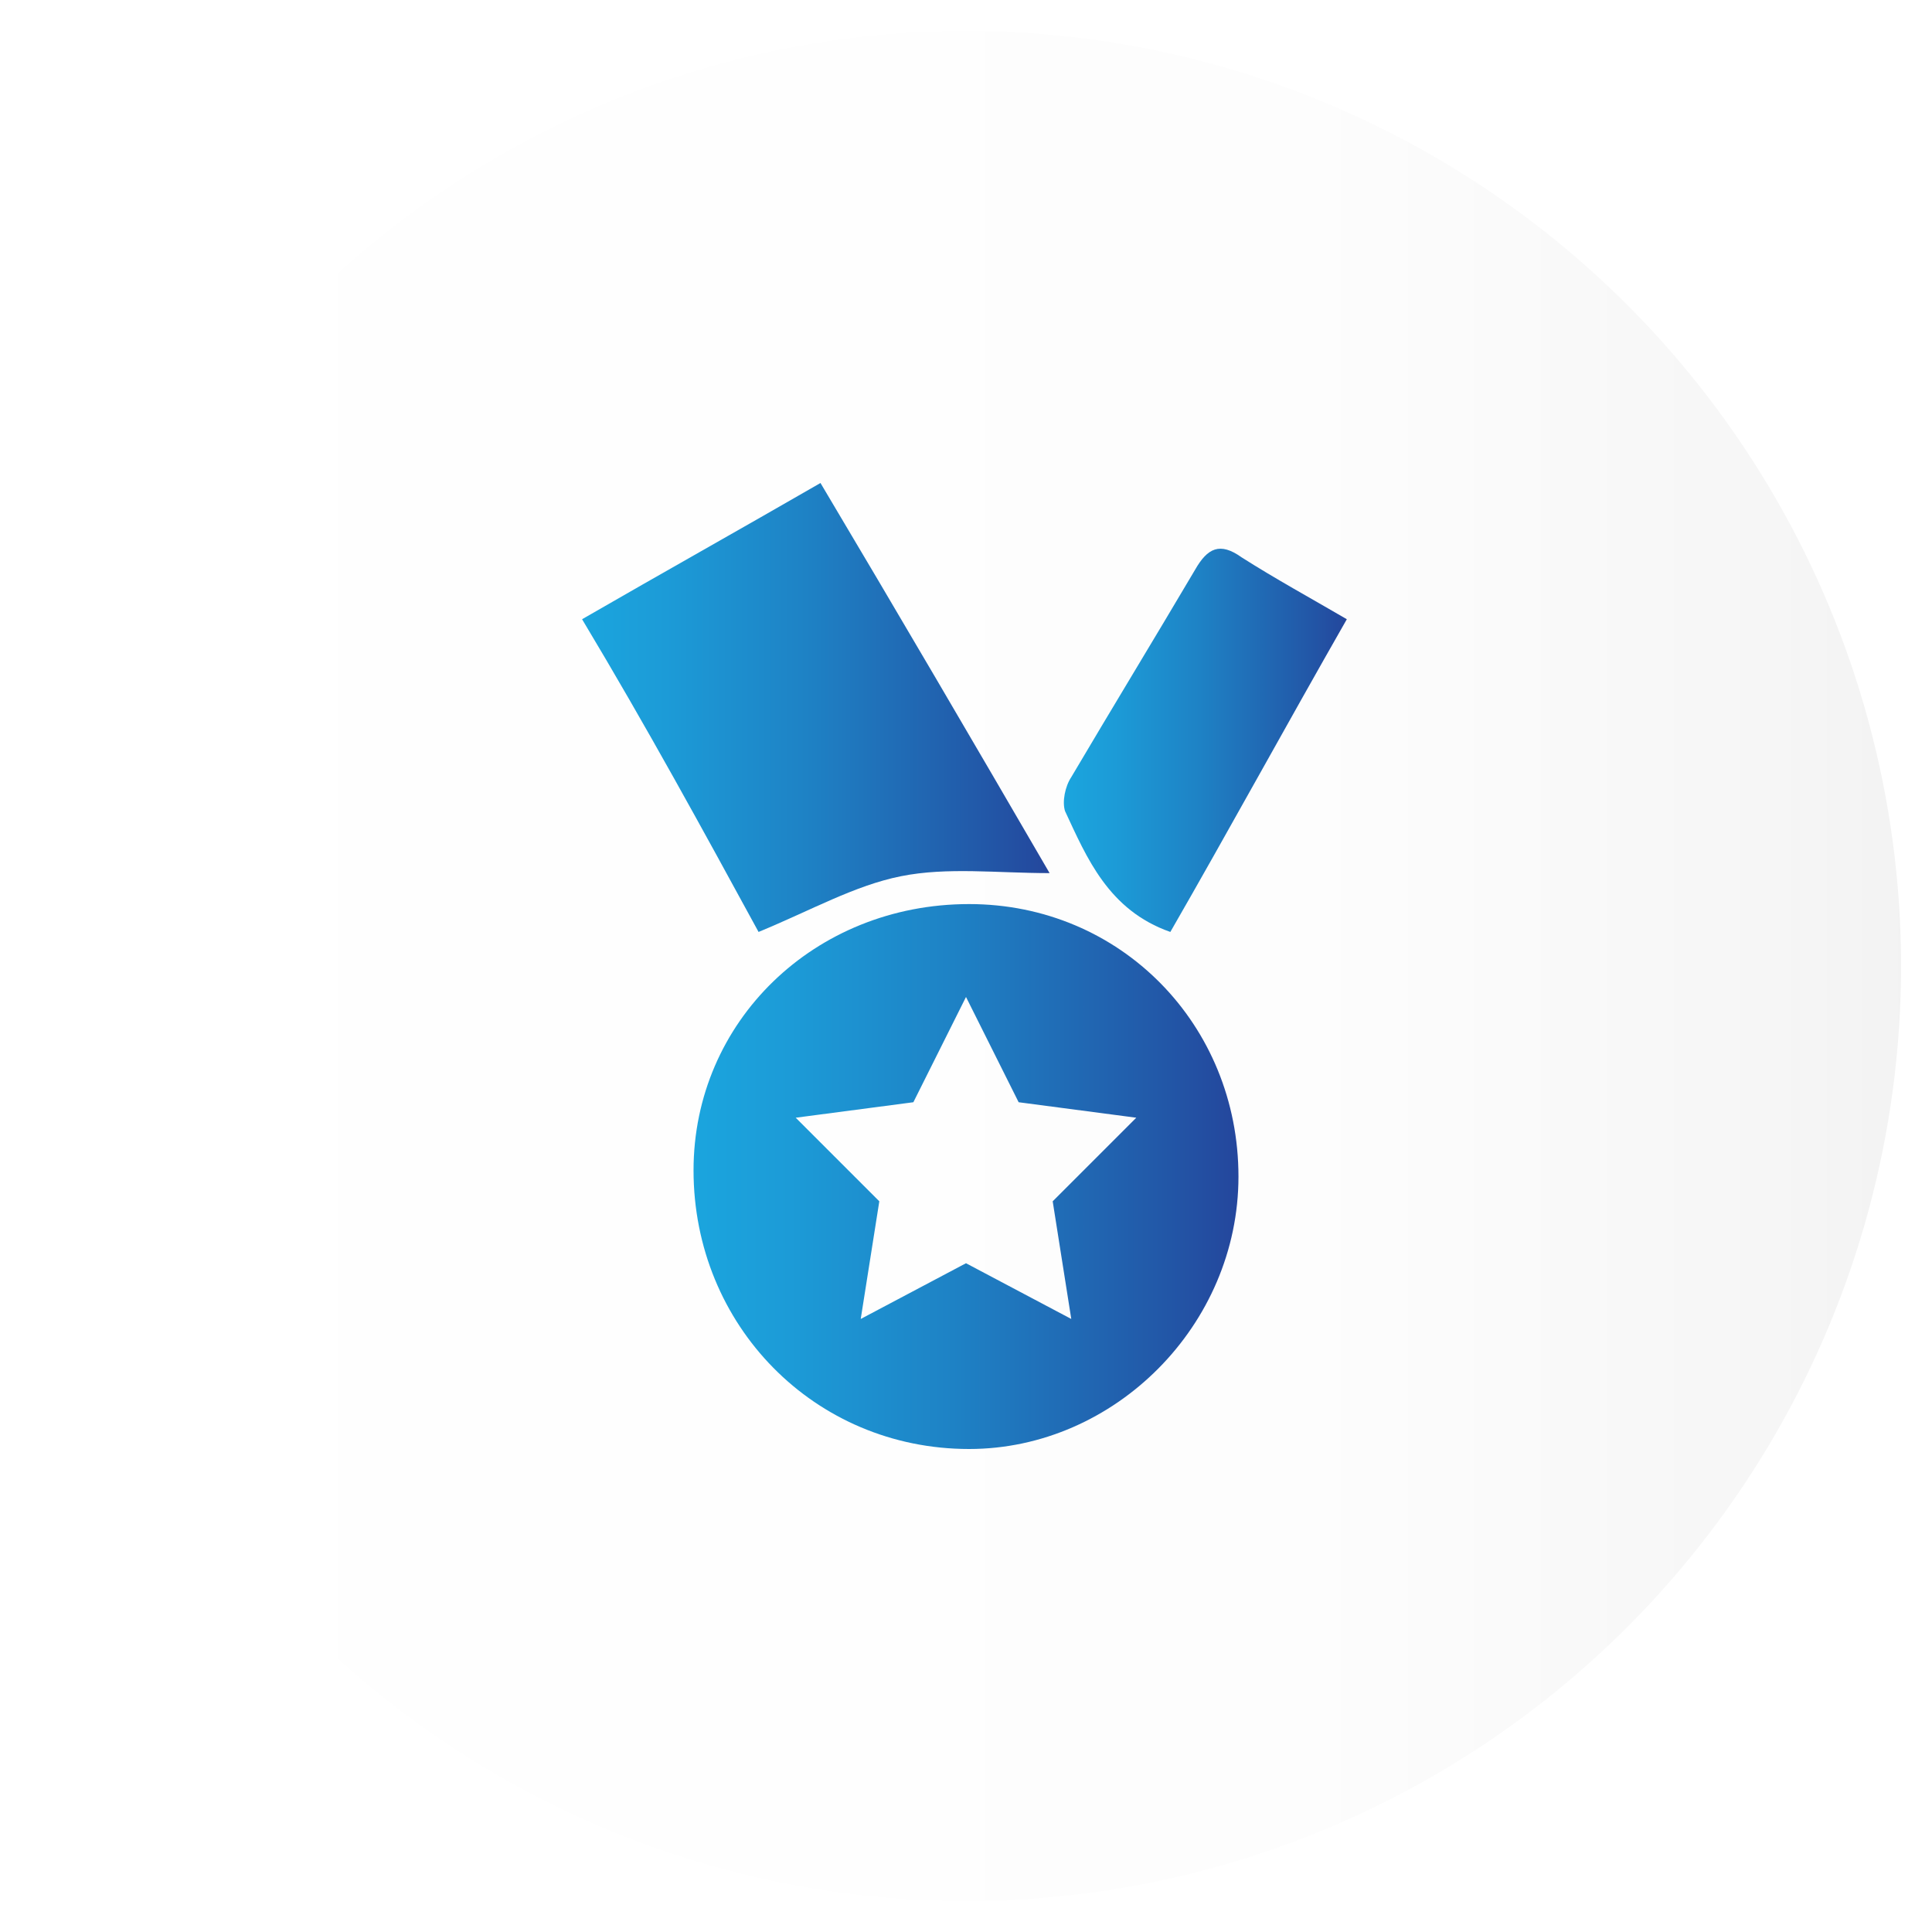
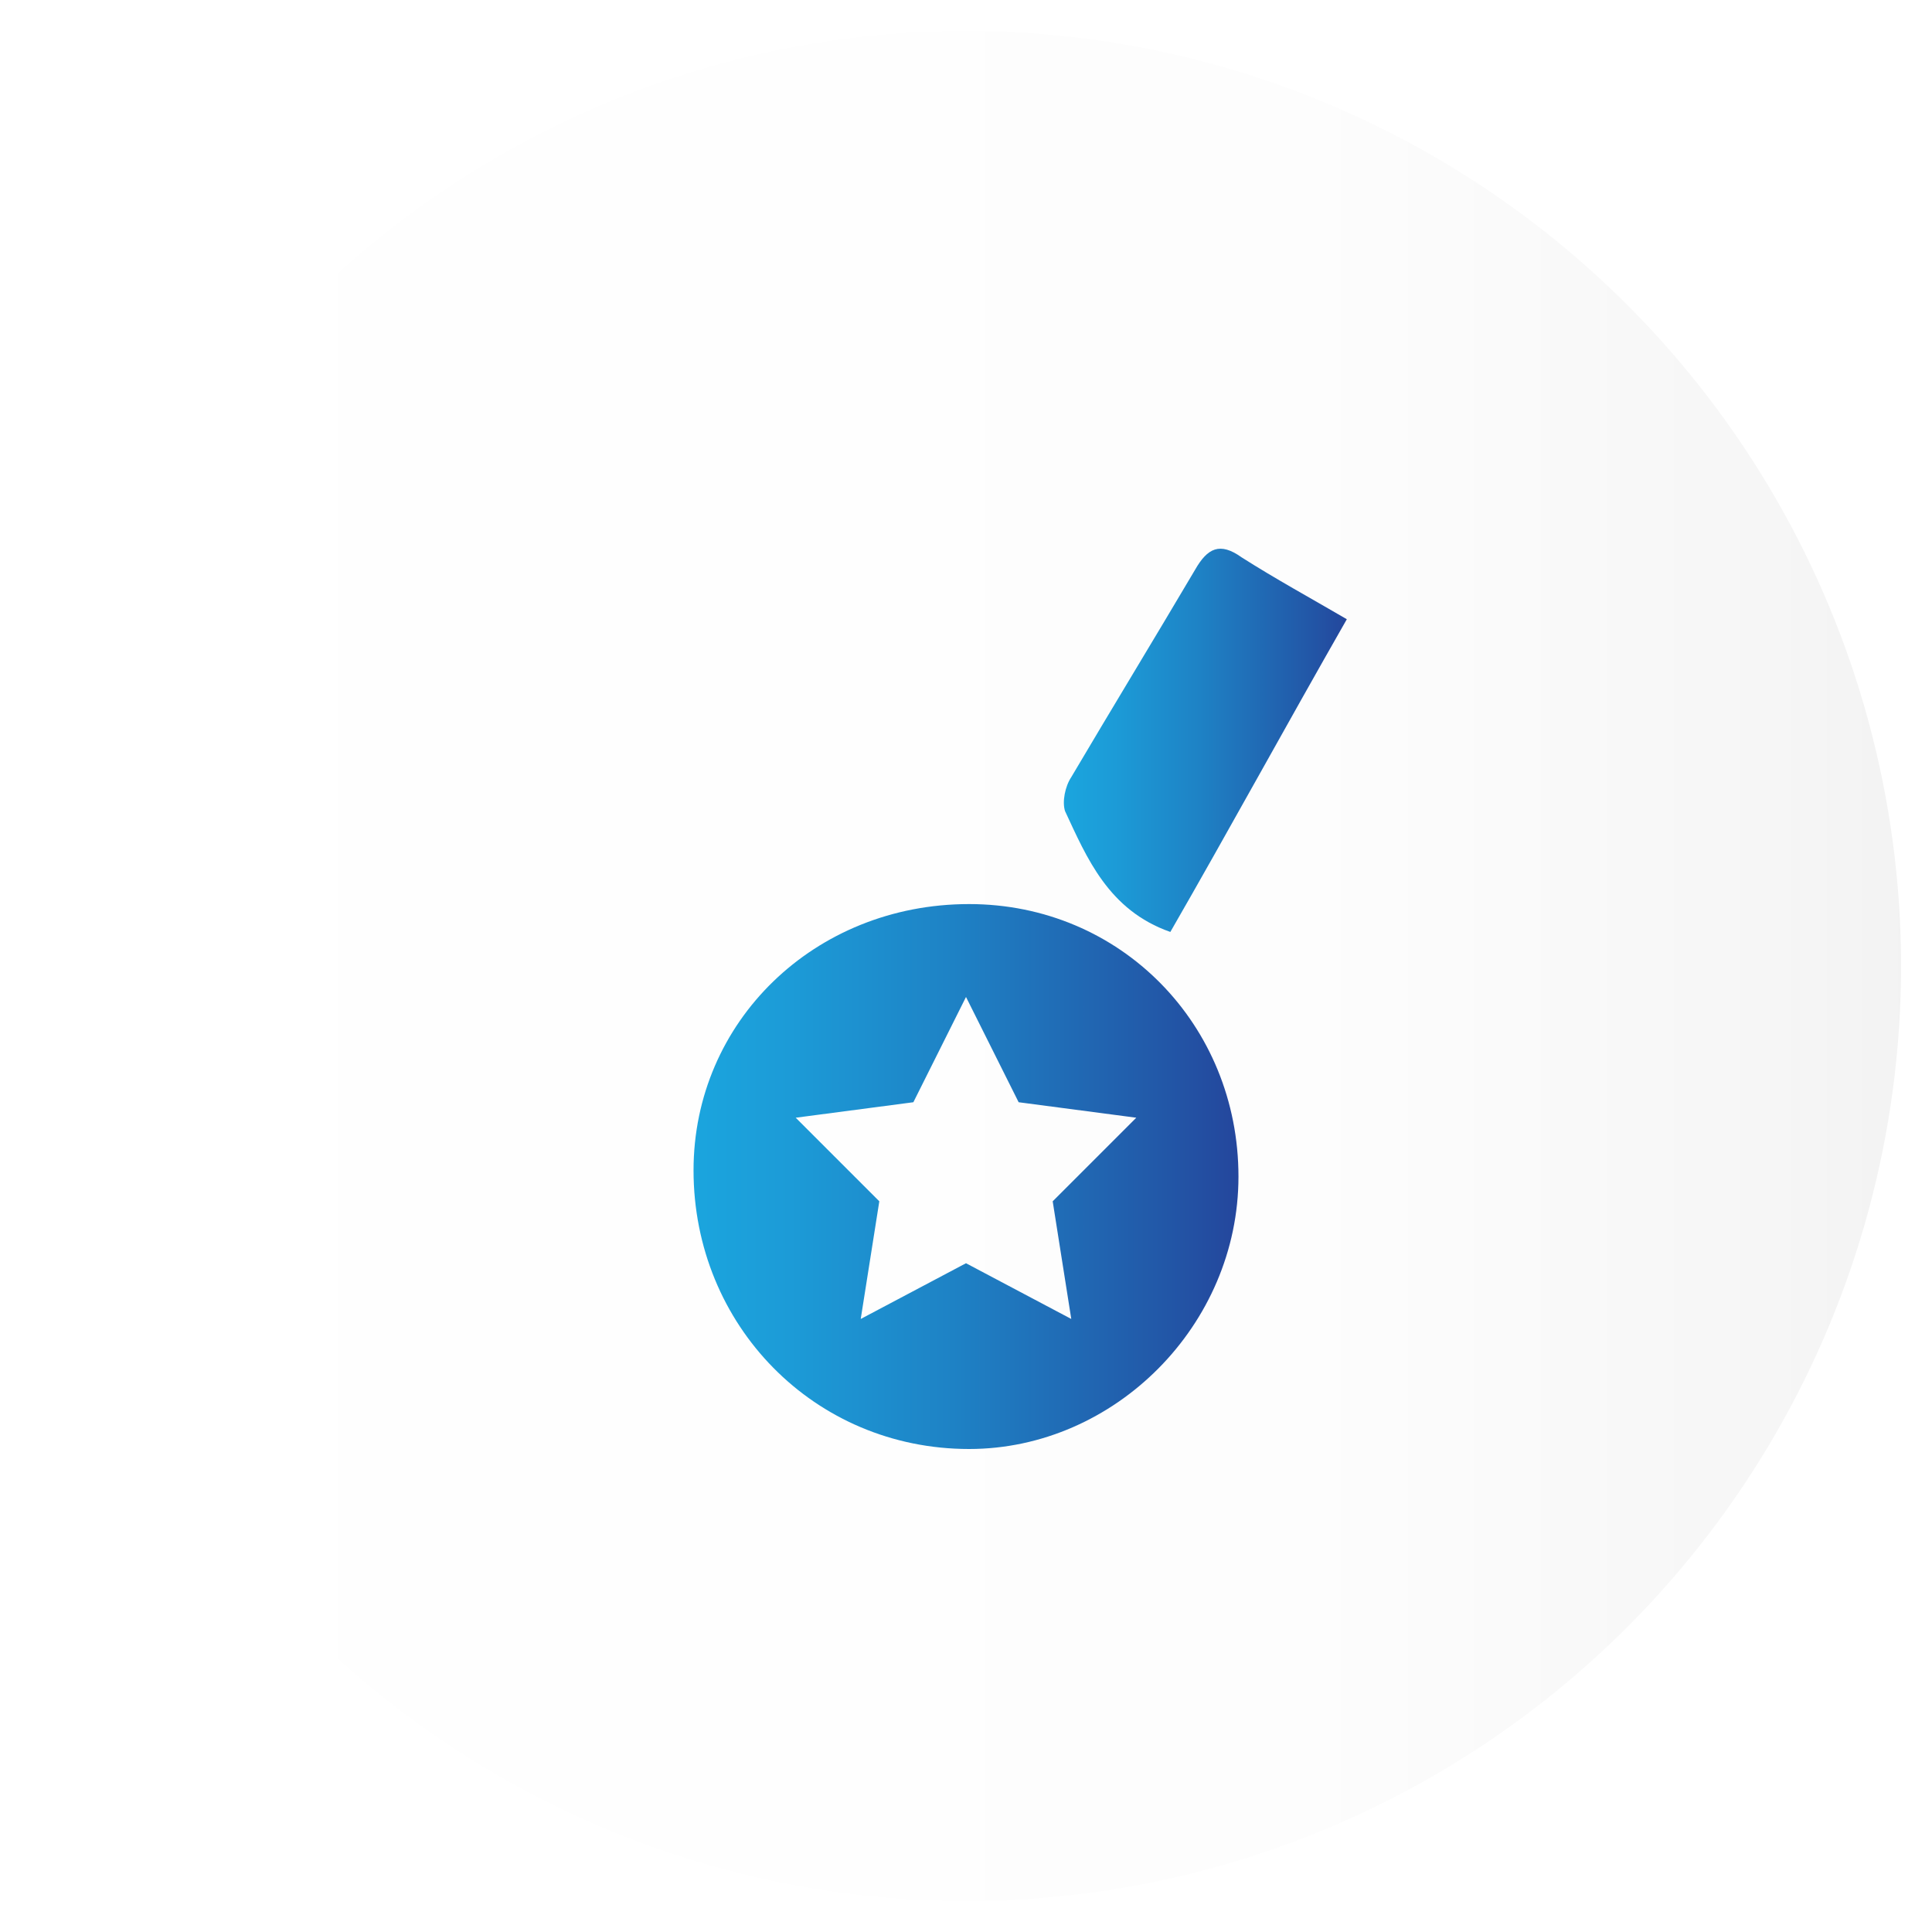
<svg xmlns="http://www.w3.org/2000/svg" id="Layer_1" x="0px" y="0px" viewBox="0 0 62.4 62.4" style="enable-background:new 0 0 62.4 62.4;" xml:space="preserve">
  <style type="text/css">	.st0{fill:url(#SVGID_1_);stroke:#FFFFFF;stroke-miterlimit:10;}	.st1{fill:url(#SVGID_2_);stroke:#FFFFFF;stroke-miterlimit:10;}	.st2{fill:url(#SVGID_3_);stroke:#FFFFFF;stroke-miterlimit:10;}	.st3{fill:#1E76C0;}	.st4{fill:url(#SVGID_4_);stroke:#FFFFFF;stroke-miterlimit:10;}	.st5{fill:url(#SVGID_5_);stroke:#FFFFFF;stroke-miterlimit:10;}	.st6{fill:#2961DB;}	.st7{fill:#FFFFFF;}	.st8{fill:#004A3C;}	.st9{fill:url(#SVGID_6_);}	.st10{fill:url(#SVGID_7_);}	.st11{opacity:0.1;fill:#2961DB;enable-background:new    ;}	.st12{clip-path:url(#SVGID_9_);}	.st13{clip-path:url(#SVGID_11_);fill:#FFFFFF;}	.st14{clip-path:url(#SVGID_11_);}	.st15{clip-path:url(#SVGID_13_);fill:#0A82B0;}	.st16{clip-path:url(#SVGID_13_);fill:#0D90C3;}	.st17{clip-path:url(#SVGID_13_);fill:#0F9ED5;}	.st18{clip-path:url(#SVGID_13_);fill:#74B4DD;}	.st19{clip-path:url(#SVGID_13_);fill:#BCD6EB;}	.st20{clip-path:url(#SVGID_13_);fill:#BFD8EC;}	.st21{clip-path:url(#SVGID_13_);fill:none;stroke:#D9D9D9;stroke-width:0.6;stroke-linejoin:round;stroke-miterlimit:10;}	.st22{clip-path:url(#SVGID_11_);fill:#0A82B0;}	.st23{clip-path:url(#SVGID_11_);fill:#0D90C3;}	.st24{clip-path:url(#SVGID_11_);fill:#0F9ED5;}	.st25{clip-path:url(#SVGID_11_);fill:#74B4DD;}	.st26{clip-path:url(#SVGID_11_);fill:#BCD6EB;}	.st27{clip-path:url(#SVGID_11_);fill:#BFD8EC;}	.st28{clip-path:url(#SVGID_15_);}	.st29{clip-path:url(#SVGID_19_);}	.st30{clip-path:url(#SVGID_23_);}	.st31{clip-path:url(#SVGID_25_);fill:#FFFFFF;}	.st32{clip-path:url(#SVGID_25_);}	.st33{clip-path:url(#SVGID_27_);fill:#0A82B0;}	.st34{clip-path:url(#SVGID_27_);fill:#0D90C3;}	.st35{clip-path:url(#SVGID_27_);fill:#0F9ED5;}	.st36{clip-path:url(#SVGID_27_);fill:#74B4DD;}	.st37{clip-path:url(#SVGID_27_);fill:#BCD6EB;}	.st38{clip-path:url(#SVGID_27_);fill:#BFD8EC;}	.st39{clip-path:url(#SVGID_27_);fill:none;stroke:#D9D9D9;stroke-width:0.475;stroke-linejoin:round;stroke-miterlimit:10;}	.st40{clip-path:url(#SVGID_25_);fill:#0A82B0;}	.st41{clip-path:url(#SVGID_25_);fill:#0D90C3;}	.st42{clip-path:url(#SVGID_25_);fill:#0F9ED5;}	.st43{clip-path:url(#SVGID_25_);fill:#74B4DD;}	.st44{clip-path:url(#SVGID_25_);fill:#BCD6EB;}	.st45{clip-path:url(#SVGID_25_);fill:#BFD8EC;}	.st46{clip-path:url(#SVGID_29_);}	.st47{clip-path:url(#SVGID_33_);}	.st48{fill:url(#SVGID_36_);stroke:#FFFFFF;stroke-miterlimit:10;}	.st49{fill:url(#SVGID_37_);}	.st50{fill:url(#SVGID_38_);}	.st51{fill:none;stroke:#FFFFFF;stroke-width:0.319;stroke-miterlimit:10;}	.st52{fill:url(#SVGID_39_);}	.st53{fill:url(#SVGID_40_);}	.st54{fill:url(#SVGID_41_);}	.st55{fill:url(#SVGID_42_);}	.st56{fill:none;stroke:#FFFFFF;stroke-width:0.276;stroke-miterlimit:10;}	.st57{fill-rule:evenodd;clip-rule:evenodd;fill:#FFFFFF;}	.st58{fill:url(#SVGID_43_);}	.st59{fill:url(#SVGID_44_);}	.st60{fill:none;stroke:#FFFFFF;stroke-width:0.41;stroke-miterlimit:10;}	.st61{fill:url(#SVGID_45_);}	.st62{fill:url(#SVGID_46_);}	.st63{fill:#E50054;}	.st64{fill:url(#SVGID_47_);}	.st65{fill:url(#SVGID_48_);}	.st66{fill:url(#SVGID_49_);}	.st67{fill:url(#SVGID_50_);}	.st68{fill:url(#SVGID_51_);}	.st69{fill:url(#SVGID_52_);}	.st70{fill:url(#SVGID_53_);}	.st71{fill:url(#SVGID_54_);}	.st72{fill:url(#SVGID_55_);}	.st73{fill:url(#SVGID_56_);}	.st74{fill:url(#SVGID_57_);stroke:#FFFFFF;stroke-miterlimit:10;}	.st75{fill:url(#SVGID_58_);stroke:#FFFFFF;stroke-miterlimit:10;}	.st76{fill:url(#SVGID_59_);stroke:#FFFFFF;stroke-miterlimit:10;}	.st77{fill:url(#SVGID_60_);stroke:#FFFFFF;stroke-miterlimit:10;}	.st78{opacity:0.5;}	.st79{opacity:0.1;fill:none;stroke:#2961DB;stroke-miterlimit:10;enable-background:new    ;}	.st80{fill:url(#SVGID_61_);stroke:#FFFFFF;stroke-miterlimit:10;}	.st81{fill:url(#SVGID_62_);stroke:#FFFFFF;stroke-miterlimit:10;}	.st82{opacity:5.000000e-02;}	.st83{fill:url(#SVGID_63_);stroke:#FFFFFF;stroke-width:2;stroke-miterlimit:10;}	.st84{fill:url(#SVGID_64_);}	.st85{fill:none;stroke:#FFFFFF;stroke-miterlimit:10;}	.st86{fill:none;stroke:#FFFFFF;stroke-miterlimit:10;stroke-dasharray:1.008,1.008;}	.st87{fill:none;stroke:#FFFFFF;stroke-miterlimit:10;stroke-dasharray:1;}	.st88{fill:#FFFFFF;stroke:#FFFFFF;stroke-width:2;stroke-miterlimit:10;}	.st89{fill:url(#SVGID_65_);}	.st90{fill:none;stroke:#FFFFFF;stroke-width:0.3;stroke-miterlimit:10;}	.st91{fill:none;stroke:#FFFFFF;stroke-width:0.5;stroke-miterlimit:10;}	.st92{fill:url(#SVGID_66_);}	.st93{fill:url(#SVGID_67_);}	.st94{fill:url(#SVGID_68_);}	.st95{fill:url(#SVGID_69_);}	.st96{fill:url(#SVGID_70_);}	.st97{fill:url(#SVGID_71_);}	.st98{fill:url(#SVGID_72_);}	.st99{fill:url(#SVGID_73_);}	.st100{fill:url(#SVGID_74_);}	.st101{fill:url(#SVGID_75_);}	.st102{fill:url(#SVGID_76_);}	.st103{fill:none;stroke:url(#SVGID_77_);stroke-width:0.5;stroke-miterlimit:10;}	.st104{fill:none;stroke:url(#SVGID_78_);stroke-width:0.5;stroke-miterlimit:10;}	.st105{fill:url(#SVGID_79_);}	.st106{fill:none;stroke:#FFFFFF;stroke-width:2;stroke-miterlimit:10;}	.st107{fill:url(#SVGID_80_);}	.st108{fill:url(#SVGID_81_);}	.st109{fill:url(#SVGID_82_);}	.st110{fill:url(#SVGID_83_);}	.st111{fill:url(#SVGID_84_);}	.st112{fill:url(#SVGID_85_);}	.st113{fill:url(#SVGID_86_);}	.st114{fill:url(#SVGID_87_);}	.st115{fill:url(#SVGID_88_);}	.st116{fill:url(#SVGID_89_);}	.st117{fill:url(#SVGID_90_);}	.st118{fill:url(#SVGID_91_);}	.st119{fill:url(#SVGID_92_);}	.st120{fill:url(#SVGID_93_);}	.st121{fill:url(#SVGID_94_);}	.st122{opacity:0.35;}	.st123{fill:#FDFFFF;}	.st124{fill:#9BC9FF;}	.st125{fill:#1E81CE;}	.st126{fill:url(#SVGID_95_);}	.st127{opacity:0.1;}	.st128{fill:url(#SVGID_96_);}	.st129{fill:url(#SVGID_97_);}	.st130{fill:url(#SVGID_98_);}	.st131{fill:url(#SVGID_99_);}	.st132{fill:url(#SVGID_100_);}	.st133{fill:url(#SVGID_101_);}	.st134{fill:url(#SVGID_102_);}	.st135{fill:url(#SVGID_103_);}	.st136{fill:url(#SVGID_104_);}	.st137{fill:url(#SVGID_105_);}	.st138{fill:url(#SVGID_106_);}	.st139{fill:url(#SVGID_107_);}	.st140{fill:url(#SVGID_108_);}	.st141{fill:url(#SVGID_109_);}	.st142{fill:url(#SVGID_110_);}	.st143{fill:url(#SVGID_111_);}	.st144{fill:url(#SVGID_112_);}	.st145{fill:url(#SVGID_113_);}	.st146{fill:url(#SVGID_114_);}	.st147{fill:url(#SVGID_115_);}	.st148{fill:url(#SVGID_116_);}	.st149{fill:url(#SVGID_117_);}	.st150{fill:url(#SVGID_118_);stroke:#FFFFFF;stroke-miterlimit:10;}	.st151{fill:url(#SVGID_119_);stroke:#FFFFFF;stroke-width:2;stroke-miterlimit:10;}	.st152{fill:url(#SVGID_120_);stroke:#FFFFFF;stroke-miterlimit:10;}	.st153{fill:url(#SVGID_121_);stroke:#FFFFFF;stroke-width:2;stroke-miterlimit:10;}	.st154{fill:url(#SVGID_122_);stroke:#FFFFFF;stroke-miterlimit:10;}	.st155{fill:url(#SVGID_123_);stroke:#FFFFFF;stroke-width:2;stroke-miterlimit:10;}	.st156{fill:url(#SVGID_124_);stroke:#FFFFFF;stroke-miterlimit:10;}	.st157{opacity:0.6;}	.st158{opacity:0.2;fill:#2961DB;enable-background:new    ;}	.st159{fill:url(#SVGID_125_);stroke:#FFFFFF;stroke-miterlimit:10;}	.st160{fill:url(#SVGID_126_);stroke:#FFFFFF;stroke-miterlimit:10;}	.st161{fill:url(#SVGID_127_);stroke:#FFFFFF;stroke-miterlimit:10;}	.st162{fill:url(#SVGID_128_);}	.st163{fill:url(#SVGID_129_);}	.st164{fill:url(#SVGID_130_);stroke:#FFFFFF;stroke-width:2;stroke-miterlimit:10;}	.st165{fill:none;stroke:#FFFFFF;stroke-miterlimit:10;stroke-dasharray:11.796,11.796;}	.st166{fill:none;stroke:#FFFFFF;stroke-miterlimit:10;stroke-dasharray:10.693,10.693;}	.st167{fill:url(#SVGID_131_);stroke:#FFFFFF;stroke-width:2;stroke-miterlimit:10;}	.st168{fill:url(#SVGID_132_);stroke:#FFFFFF;stroke-width:2;stroke-miterlimit:10;}	.st169{fill:url(#SVGID_133_);stroke:#FFFFFF;stroke-width:2;stroke-miterlimit:10;}	.st170{fill:url(#SVGID_134_);stroke:#FFFFFF;stroke-width:2;stroke-miterlimit:10;}	.st171{fill:url(#SVGID_135_);stroke:#FFFFFF;stroke-width:2;stroke-miterlimit:10;}	.st172{fill:#F1F1F2;}	.st173{fill:url(#SVGID_136_);}	.st174{fill:#929497;}	.st175{fill:url(#SVGID_137_);stroke:#FFFFFF;stroke-miterlimit:10;}	.st176{fill:url(#SVGID_138_);}	.st177{fill:url(#SVGID_139_);}	.st178{fill:url(#SVGID_140_);stroke:#FFFFFF;stroke-miterlimit:10;}	.st179{fill:url(#SVGID_141_);}	.st180{fill:url(#SVGID_142_);}	.st181{fill:url(#SVGID_143_);stroke:#FFFFFF;stroke-miterlimit:10;}	.st182{fill:url(#SVGID_144_);}	.st183{fill:url(#SVGID_145_);}	.st184{fill:url(#SVGID_146_);stroke:#FFFFFF;stroke-miterlimit:10;}	.st185{fill:url(#SVGID_147_);}	.st186{fill:url(#SVGID_152_);}	.st187{fill:url(#SVGID_153_);}	.st188{fill:url(#SVGID_154_);}	.st189{opacity:8.000000e-02;enable-background:new    ;}	.st190{fill:url(#SVGID_155_);}	.st191{fill:none;stroke:#2961DB;stroke-miterlimit:10;}	.st192{opacity:5.000000e-02;enable-background:new    ;}	.st193{fill:url(#SVGID_156_);stroke:#FFFFFF;stroke-miterlimit:10;}	.st194{fill:url(#SVGID_157_);stroke:#FFFFFF;stroke-miterlimit:10;}	.st195{fill:url(#SVGID_158_);stroke:#FFFFFF;stroke-miterlimit:10;}	.st196{enable-background:new    ;}	.st197{fill:url(#SVGID_159_);}	.st198{fill:url(#SVGID_160_);}	.st199{fill:url(#SVGID_161_);stroke:#FFFFFF;stroke-miterlimit:10;}	.st200{opacity:0.3;}	.st201{fill:url(#SVGID_164_);}	.st202{fill:url(#SVGID_167_);stroke:#FFFFFF;stroke-miterlimit:10;}	.st203{fill:url(#SVGID_168_);stroke:#FFFFFF;stroke-miterlimit:10;}	.st204{fill:url(#SVGID_169_);stroke:#FFFFFF;stroke-miterlimit:10;}	.st205{fill:url(#SVGID_170_);stroke:#FFFFFF;stroke-miterlimit:10;}	.st206{fill:url(#SVGID_171_);stroke:#FFFFFF;stroke-miterlimit:10;}	.st207{fill:url(#SVGID_172_);stroke:#FFFFFF;stroke-miterlimit:10;}	.st208{fill:#8A1C14;}	.st209{fill:#FA5C52;}	.st210{fill:#C84030;}	.st211{fill:#D66B24;}	.st212{fill:#FFEC7A;}	.st213{fill:#F2B63D;}	.st214{fill:#2D5A78;}	.st215{fill:#65C6E5;}	.st216{fill:#428AA8;}	.st217{fill:#377691;}	.st218{fill:#EDEDED;}	.st219{fill:#7DD2E3;}	.st220{fill:#0A0808;}	.st221{fill:#211A1A;}	.st222{fill:#362C29;}	.st223{fill:#574943;}	.st224{fill:#D1D1D1;}	.st225{fill:#E0DEDC;}	.st226{fill:#F4EFE9;}	.st227{fill:#AB281F;}	.st228{fill:#685750;}	.st229{fill:#836E69;}	.st230{fill:#A39685;}	.st231{fill:#FA8982;}	.st232{fill:#F0C6B4;}	.st233{fill:#E8F3FF;}	.st234{fill:#B4CED6;}	.st235{fill:#C7A495;}	.st236{fill:#F7EDD4;}	.st237{fill:#CCCBB0;}	.st238{fill:#EDECCC;}	.st239{fill:#C3C270;}	.st240{fill:#E3BD5E;}	.st241{fill:#FBE979;}	.st242{fill:#991F16;}	.st243{fill:#EF8F2D;}	.st244{fill:#FDBD6F;}	.st245{fill:#FFC654;}	.st246{fill:#E09D38;}	.st247{fill:#CC934C;}	.st248{fill:#B4C342;}	.st249{fill:#DDE65C;}	.st250{fill:#92A145;}	.st251{fill:#FFD46A;}	.st252{fill:url(#SVGID_173_);stroke:#FFFFFF;stroke-miterlimit:10;}	.st253{fill:url(#SVGID_174_);stroke:#FFFFFF;stroke-miterlimit:10;}	.st254{fill:url(#SVGID_175_);stroke:#FFFFFF;stroke-miterlimit:10;}	.st255{fill:#D8D1C7;}	.st256{fill:#A39C95;}	.st257{fill:#944E39;}	.st258{fill:#EFC58B;}	.st259{fill:#29617D;}	.st260{fill:#4290B8;}	.st261{fill:#17435C;}	.st262{fill:#573711;}	.st263{fill:#7B4A19;}	.st264{fill:#B87139;}	.st265{fill:#E6E1DD;}	.st266{fill:#CFDB77;}	.st267{fill:#CCA7CF;}	.st268{fill:#8CCCCB;}	.st269{fill:#C7AE87;}	.st270{fill:#EFCFA3;}	.st271{fill:#403531;}	.st272{fill:#FF9F3D;}	.st273{fill:#C79D5C;}	.st274{fill:#F7E6BB;}	.st275{fill:#785B56;}	.st276{fill:#A4837E;}	.st277{fill:#7D5551;}	.st278{fill:#573B38;}	.st279{fill:#A6495D;}	.st280{fill:#FCA48F;}	.st281{fill:#D57A70;}	.st282{fill:#C26A5E;}	.st283{fill:#ADADAD;}	.st284{fill:#808080;}	.st285{fill:#DE822B;}	.st286{fill:#4E5375;}	.st287{fill:#626994;}	.st288{fill:#ACB1CC;}	.st289{fill:#7D82AD;}	.st290{opacity:0.4;fill:#C7A495;}	.st291{fill:#5F9FAD;}	.st292{fill:#79995A;}	.st293{fill:#9FB366;}	.st294{fill:#9C7A98;}	.st295{fill:#F7C9E7;}	.st296{fill:#FDB053;}	.st297{fill:#B2B2B2;}	.st298{fill:url(#SVGID_176_);}	.st299{fill:url(#SVGID_177_);}	.st300{fill:url(#SVGID_178_);stroke:#FFFFFF;stroke-miterlimit:10;}	.st301{fill:url(#SVGID_179_);stroke:#FFFFFF;stroke-miterlimit:10;}	.st302{fill:url(#SVGID_180_);stroke:#FFFFFF;stroke-miterlimit:10;}	.st303{fill:url(#SVGID_181_);stroke:#FFFFFF;stroke-miterlimit:10;}	.st304{fill:url(#SVGID_182_);stroke:#FFFFFF;stroke-miterlimit:10;}	.st305{fill:url(#SVGID_183_);}	.st306{fill:url(#SVGID_184_);}	.st307{opacity:0.8;}	.st308{fill:url(#SVGID_185_);stroke:#FFFFFF;stroke-miterlimit:10;}	.st309{fill:url(#SVGID_186_);stroke:#FFFFFF;stroke-miterlimit:10;}	.st310{fill:#1EB394;}	.st311{fill:url(#SVGID_187_);stroke:#FFFFFF;stroke-miterlimit:10;}	.st312{fill:url(#SVGID_188_);}	.st313{fill:url(#SVGID_189_);}	.st314{fill:url(#SVGID_190_);}	.st315{fill:url(#SVGID_191_);}	.st316{fill:#FFA800;}	.st317{fill:url(#SVGID_192_);}	.st318{fill:url(#SVGID_193_);}	.st319{fill:url(#SVGID_194_);stroke:#FFFFFF;stroke-miterlimit:10;}	.st320{fill:url(#SVGID_195_);stroke:#FFFFFF;stroke-miterlimit:10;}	.st321{fill:url(#SVGID_196_);stroke:#FFFFFF;stroke-miterlimit:10;}	.st322{fill:url(#SVGID_197_);stroke:#FFFFFF;stroke-miterlimit:10;}	.st323{fill:url(#SVGID_198_);stroke:#FFFFFF;stroke-miterlimit:10;}	.st324{fill:url(#SVGID_199_);stroke:#FFFFFF;stroke-miterlimit:10;}	.st325{fill:url(#SVGID_200_);stroke:#FFFFFF;stroke-miterlimit:10;}	.st326{fill:url(#SVGID_201_);stroke:#FFFFFF;stroke-miterlimit:10;}	.st327{fill:url(#SVGID_202_);stroke:#FFFFFF;stroke-miterlimit:10;}	.st328{fill:url(#SVGID_203_);stroke:#FFFFFF;stroke-miterlimit:10;}	.st329{fill:#BE1621;}	.st330{fill:url(#SVGID_204_);stroke:#FFFFFF;stroke-miterlimit:10;}	.st331{fill:url(#SVGID_205_);stroke:#FFFFFF;stroke-miterlimit:10;}	.st332{fill:url(#SVGID_206_);stroke:#FFFFFF;stroke-miterlimit:10;}	.st333{fill:url(#SVGID_207_);stroke:#FFFFFF;stroke-miterlimit:10;}	.st334{fill:url(#SVGID_208_);stroke:#FFFFFF;stroke-miterlimit:10;}	.st335{fill:url(#SVGID_209_);stroke:#FFFFFF;stroke-miterlimit:10;}	.st336{fill:url(#SVGID_210_);stroke:#FFFFFF;stroke-miterlimit:10;}	.st337{fill:url(#SVGID_211_);stroke:#FFFFFF;stroke-miterlimit:10;}	.st338{fill:url(#SVGID_212_);stroke:#FFFFFF;stroke-miterlimit:10;}	.st339{fill:url(#SVGID_213_);stroke:#FFFFFF;stroke-miterlimit:10;}	.st340{fill:url(#SVGID_214_);stroke:#FFFFFF;stroke-miterlimit:10;}	.st341{fill:url(#SVGID_215_);stroke:#FFFFFF;stroke-miterlimit:10;}	.st342{fill:url(#SVGID_216_);stroke:#FFFFFF;stroke-miterlimit:10;}	.st343{fill:url(#SVGID_217_);stroke:#FFFFFF;stroke-miterlimit:10;}	.st344{fill:url(#SVGID_218_);stroke:#FFFFFF;stroke-miterlimit:10;}	.st345{fill:url(#SVGID_219_);stroke:#FFFFFF;stroke-miterlimit:10;}	.st346{fill:url(#SVGID_220_);stroke:#FFFFFF;stroke-miterlimit:10;}	.st347{fill:url(#SVGID_221_);stroke:#FFFFFF;stroke-miterlimit:10;}	.st348{fill:url(#SVGID_222_);stroke:#FFFFFF;stroke-miterlimit:10;}	.st349{fill:url(#SVGID_223_);stroke:#FFFFFF;stroke-miterlimit:10;}	.st350{fill:url(#SVGID_224_);stroke:#FFFFFF;stroke-miterlimit:10;}	.st351{fill:url(#SVGID_225_);stroke:#FFFFFF;stroke-miterlimit:10;}	.st352{fill:url(#SVGID_226_);stroke:#FFFFFF;stroke-miterlimit:10;}	.st353{fill:url(#SVGID_227_);stroke:#FFFFFF;stroke-miterlimit:10;}	.st354{fill:url(#SVGID_228_);stroke:#FFFFFF;stroke-miterlimit:10;}	.st355{fill:url(#SVGID_229_);stroke:#FFFFFF;stroke-miterlimit:10;}	.st356{fill:url(#SVGID_230_);stroke:#FFFFFF;stroke-miterlimit:10;}	.st357{fill:url(#SVGID_231_);stroke:#FFFFFF;stroke-miterlimit:10;}	.st358{fill:url(#SVGID_232_);stroke:#FFFFFF;stroke-miterlimit:10;}	.st359{fill:url(#SVGID_233_);stroke:#FFFFFF;stroke-miterlimit:10;}	.st360{fill:url(#SVGID_234_);stroke:#FFFFFF;stroke-miterlimit:10;}	.st361{fill:url(#SVGID_235_);stroke:#FFFFFF;stroke-miterlimit:10;}	.st362{fill:url(#SVGID_236_);stroke:#FFFFFF;stroke-miterlimit:10;}	.st363{fill:url(#SVGID_237_);stroke:#FFFFFF;stroke-miterlimit:10;}	.st364{fill:url(#SVGID_238_);stroke:#FFFFFF;stroke-miterlimit:10;}	.st365{fill:url(#SVGID_239_);stroke:#FFFFFF;stroke-miterlimit:10;}	.st366{fill:url(#SVGID_240_);stroke:#FFFFFF;stroke-miterlimit:10;}	.st367{fill:url(#SVGID_241_);stroke:#FFFFFF;stroke-miterlimit:10;}	.st368{fill:url(#SVGID_242_);stroke:#FFFFFF;stroke-miterlimit:10;}	.st369{fill:url(#SVGID_243_);stroke:#FFFFFF;stroke-miterlimit:10;}	.st370{fill:url(#SVGID_244_);stroke:#FFFFFF;stroke-miterlimit:10;}	.st371{fill:url(#SVGID_245_);stroke:#FFFFFF;stroke-miterlimit:10;}	.st372{fill:url(#SVGID_246_);stroke:#FFFFFF;stroke-miterlimit:10;}	.st373{fill:url(#SVGID_247_);stroke:#EAB944;stroke-miterlimit:10;}	.st374{fill:url(#SVGID_248_);stroke:#A556B9;stroke-miterlimit:10;}	.st375{fill:url(#SVGID_249_);stroke:#00B6EB;stroke-miterlimit:10;}	.st376{fill:url(#SVGID_250_);stroke:#FF7500;stroke-miterlimit:10;}	.st377{fill:url(#SVGID_251_);stroke:#00CEFF;stroke-miterlimit:10;}	.st378{fill:url(#SVGID_252_);stroke:#D84F77;stroke-miterlimit:10;}	.st379{fill:url(#SVGID_253_);stroke:#FFFFFF;stroke-miterlimit:10;}	.st380{fill:url(#SVGID_254_);stroke:#FFFFFF;stroke-miterlimit:10;}	.st381{fill:url(#SVGID_255_);stroke:#FFFFFF;stroke-miterlimit:10;}	.st382{fill:none;stroke:#2961DB;stroke-miterlimit:10;stroke-dasharray:4.011,4.011;}	.st383{fill:none;stroke:#2961DB;stroke-miterlimit:10;stroke-dasharray:4;}	.st384{fill:url(#SVGID_256_);}	.st385{fill:url(#SVGID_257_);}	.st386{fill:url(#SVGID_258_);}	.st387{fill:url(#SVGID_259_);}	.st388{fill:url(#SVGID_260_);stroke:#FFFFFF;stroke-miterlimit:10;}	.st389{fill:url(#SVGID_261_);stroke:#FFFFFF;stroke-miterlimit:10;}	.st390{fill:url(#SVGID_262_);stroke:#FFFFFF;stroke-miterlimit:10;}	.st391{fill:url(#SVGID_263_);stroke:#FFFFFF;stroke-miterlimit:10;}	.st392{fill:url(#SVGID_264_);}	.st393{fill:url(#SVGID_265_);}	.st394{fill:url(#SVGID_266_);}	.st395{opacity:0.95;clip-path:url(#SVGID_268_);}	.st396{fill:url(#SVGID_269_);}	.st397{fill:url(#SVGID_270_);}	.st398{fill:url(#SVGID_271_);}	.st399{opacity:0.95;clip-path:url(#SVGID_273_);}	.st400{fill:url(#SVGID_274_);}	.st401{fill:url(#SVGID_275_);}	.st402{fill:url(#SVGID_276_);}	.st403{opacity:0.95;clip-path:url(#SVGID_278_);}	.st404{fill:url(#SVGID_279_);}	.st405{fill:url(#SVGID_280_);}	.st406{opacity:0.26;fill:#FFFFFF;}	.st407{opacity:0.65;fill:#FFFFFF;}	.st408{opacity:0.8;fill:#FFFFFF;}	.st409{opacity:0.5;fill:#FFFFFF;}	.st410{fill:url(#SVGID_281_);}	.st411{fill:url(#SVGID_282_);}	.st412{fill:url(#SVGID_283_);stroke:#FFFFFF;stroke-miterlimit:10;}	.st413{fill:url(#SVGID_284_);stroke:#FFFFFF;stroke-miterlimit:10;}	.st414{fill:url(#SVGID_285_);stroke:#FFFFFF;stroke-miterlimit:10;}	.st415{fill:url(#SVGID_286_);}	.st416{fill:url(#SVGID_287_);}	.st417{fill:url(#SVGID_288_);}	.st418{fill:url(#SVGID_289_);}	.st419{fill:url(#SVGID_290_);}	.st420{fill:url(#SVGID_291_);}	.st421{fill:url(#SVGID_292_);}	.st422{fill:url(#SVGID_293_);}	.st423{fill:url(#SVGID_294_);}	.st424{fill:url(#SVGID_295_);}	.st425{fill:url(#SVGID_296_);}	.st426{fill:url(#SVGID_297_);}	.st427{fill:url(#SVGID_298_);}	.st428{fill:url(#SVGID_299_);}	.st429{fill:url(#SVGID_300_);}	.st430{fill:url(#SVGID_301_);}	.st431{fill:url(#SVGID_302_);}	.st432{fill:url(#SVGID_303_);}	.st433{fill:url(#SVGID_304_);}	.st434{fill:url(#SVGID_305_);}	.st435{fill:url(#SVGID_306_);}	.st436{fill:#053C48;}	.st437{fill:url(#SVGID_307_);}	.st438{fill:url(#SVGID_308_);}	.st439{fill:url(#SVGID_309_);}	.st440{fill:url(#SVGID_310_);}	.st441{fill-rule:evenodd;clip-rule:evenodd;fill:url(#SVGID_311_);}	.st442{opacity:0.1;fill-rule:evenodd;clip-rule:evenodd;fill:#2961DB;enable-background:new    ;}	.st443{fill:url(#SVGID_312_);stroke:#FFFFFF;stroke-miterlimit:10;}	.st444{fill:url(#SVGID_313_);stroke:#FFFFFF;stroke-miterlimit:10;}	.st445{fill:url(#SVGID_314_);stroke:#FFFFFF;stroke-miterlimit:10;}	.st446{fill:url(#SVGID_315_);stroke:#FFFFFF;stroke-miterlimit:10;}	.st447{fill:url(#SVGID_316_);stroke:#FFFFFF;stroke-miterlimit:10;}	.st448{fill:url(#SVGID_317_);stroke:#FFFFFF;stroke-miterlimit:10;}	.st449{fill:url(#SVGID_318_);stroke:#FFFFFF;stroke-miterlimit:10;}	.st450{fill:url(#SVGID_319_);stroke:#FFFFFF;stroke-miterlimit:10;}	.st451{fill:url(#SVGID_320_);stroke:#FFFFFF;stroke-miterlimit:10;}	.st452{fill:url(#SVGID_321_);stroke:#FFFFFF;stroke-miterlimit:10;}	.st453{fill:url(#SVGID_322_);stroke:#FFFFFF;stroke-miterlimit:10;}	.st454{fill:none;stroke:#EAB944;stroke-miterlimit:10;}	.st455{fill:none;stroke:#FF7500;stroke-miterlimit:10;}	.st456{fill:none;stroke:#00CEFF;stroke-miterlimit:10;}	.st457{fill:none;stroke:#A556B9;stroke-miterlimit:10;}	.st458{fill:none;stroke:#00B6EB;stroke-miterlimit:10;}	.st459{fill:none;stroke:#D84F77;stroke-miterlimit:10;}	.st460{fill:url(#SVGID_323_);stroke:#FFFFFF;stroke-miterlimit:10;}	.st461{fill:#59A5A2;}	.st462{fill:none;stroke:#001B59;stroke-width:1.5;stroke-miterlimit:10;}	.st463{fill:none;stroke:#FFE817;stroke-width:1.5;stroke-miterlimit:10;}	.st464{fill:none;stroke:#3F00CD;stroke-width:1.5;stroke-miterlimit:10;}	.st465{fill:none;stroke:#D03A00;stroke-width:1.5;stroke-miterlimit:10;}	.st466{clip-path:url(#SVGID_327_);}	.st467{clip-path:url(#SVGID_329_);fill:#FFFFFF;}	.st468{clip-path:url(#SVGID_329_);fill:#0A82B0;}	.st469{clip-path:url(#SVGID_329_);fill:#0D90C3;}	.st470{clip-path:url(#SVGID_329_);fill:#0F9ED5;}	.st471{clip-path:url(#SVGID_329_);fill:#74B4DD;}	.st472{clip-path:url(#SVGID_329_);fill:#BCD6EB;}	.st473{clip-path:url(#SVGID_329_);fill:#BFD8EC;}	.st474{clip-path:url(#SVGID_329_);}	.st475{clip-path:url(#SVGID_331_);fill:none;stroke:#D9D9D9;stroke-width:0.6;stroke-linejoin:round;stroke-miterlimit:10;}	.st476{clip-path:url(#SVGID_333_);fill:#E97132;}	.st477{clip-path:url(#SVGID_333_);fill:#46B1E1;}	.st478{clip-path:url(#SVGID_333_);fill:none;stroke:#D9D9D9;stroke-width:0.6;stroke-linejoin:round;stroke-miterlimit:10;}			.st479{clip-path:url(#SVGID_335_);fill:none;stroke:#0E2841;stroke-width:2.52;stroke-linecap:round;stroke-linejoin:round;stroke-miterlimit:10;}	.st480{clip-path:url(#SVGID_337_);fill:none;stroke:#A6A6A6;stroke-width:0.6;stroke-linejoin:round;stroke-miterlimit:10;}	.st481{clip-path:url(#SVGID_339_);fill:#595959;}	.st482{clip-path:url(#SVGID_329_);fill:#E97132;}	.st483{clip-path:url(#SVGID_329_);fill:#46B1E1;}			.st484{clip-path:url(#SVGID_341_);fill:none;stroke:#0E2841;stroke-width:2.52;stroke-linecap:round;stroke-linejoin:round;stroke-miterlimit:10;}	.st485{clip-path:url(#SVGID_343_);}	.st486{clip-path:url(#SVGID_347_);}	.st487{clip-path:url(#SVGID_349_);fill:#FFFFFF;}	.st488{clip-path:url(#SVGID_349_);}	.st489{clip-path:url(#SVGID_351_);}	.st490{clip-path:url(#SVGID_355_);}	.st491{clip-path:url(#SVGID_359_);}	.st492{clip-path:url(#SVGID_363_);}	.st493{clip-path:url(#SVGID_365_);fill:#FFFFFF;}	.st494{clip-path:url(#SVGID_365_);}	.st495{clip-path:url(#SVGID_367_);}	.st496{clip-path:url(#SVGID_371_);}	.st497{clip-path:url(#SVGID_375_);}	.st498{fill:url(#SVGID_378_);stroke:#FFFFFF;stroke-miterlimit:10;}	.st499{fill:url(#SVGID_385_);stroke:#FFFFFF;stroke-miterlimit:10;}	.st500{fill:url(#SVGID_386_);stroke:#FFFFFF;stroke-miterlimit:10;}	.st501{fill:url(#SVGID_387_);stroke:#FFFFFF;stroke-miterlimit:10;}	.st502{fill:url(#SVGID_390_);stroke:#FFFFFF;stroke-miterlimit:10;}	.st503{fill:url(#SVGID_391_);stroke:#FFFFFF;stroke-miterlimit:10;}	.st504{fill:url(#SVGID_392_);stroke:#FFFFFF;stroke-miterlimit:10;}	.st505{fill:url(#SVGID_393_);stroke:#FFFFFF;stroke-miterlimit:10;}	.st506{clip-path:url(#SVGID_397_);}	.st507{clip-path:url(#SVGID_399_);}	.st508{fill:url(#SVGID_404_);stroke:#FFFFFF;stroke-miterlimit:10;}	.st509{clip-path:url(#SVGID_406_);}	.st510{fill:url(#SVGID_409_);}	.st511{opacity:0.61;}	.st512{opacity:0.63;fill:#F2F2F2;}	.st513{fill:#1B1464;}	.st514{filter:url(#Adobe_OpacityMaskFilter);}	.st515{filter:url(#Adobe_OpacityMaskFilter_1_);}	.st516{fill:#EDB402;}	.st517{filter:url(#Adobe_OpacityMaskFilter_2_);}	.st518{filter:url(#Adobe_OpacityMaskFilter_3_);}	.st519{filter:url(#Adobe_OpacityMaskFilter_4_);}	.st520{filter:url(#Adobe_OpacityMaskFilter_5_);}	.st521{filter:url(#Adobe_OpacityMaskFilter_6_);}	.st522{filter:url(#Adobe_OpacityMaskFilter_7_);}	.st523{filter:url(#Adobe_OpacityMaskFilter_8_);}	.st524{filter:url(#Adobe_OpacityMaskFilter_9_);}	.st525{clip-path:url(#SVGID_415_);}	.st526{clip-path:url(#SVGID_418_);}	.st527{fill:url(#SVGID_421_);}	.st528{filter:url(#Adobe_OpacityMaskFilter_10_);}	.st529{filter:url(#Adobe_OpacityMaskFilter_11_);}	.st530{filter:url(#Adobe_OpacityMaskFilter_12_);}	.st531{filter:url(#Adobe_OpacityMaskFilter_13_);}	.st532{filter:url(#Adobe_OpacityMaskFilter_14_);}	.st533{filter:url(#Adobe_OpacityMaskFilter_15_);}	.st534{filter:url(#Adobe_OpacityMaskFilter_16_);}	.st535{filter:url(#Adobe_OpacityMaskFilter_17_);}	.st536{filter:url(#Adobe_OpacityMaskFilter_18_);}	.st537{filter:url(#Adobe_OpacityMaskFilter_19_);}	.st538{clip-path:url(#SVGID_427_);}	.st539{fill:url(#SVGID_429_);}	.st540{opacity:0.18;}	.st541{fill:#24469C;}	.st542{clip-path:url(#SVGID_431_);}	.st543{fill:#F5F5F5;}	.st544{opacity:0.27;fill:#2961DB;enable-background:new    ;}	.st545{fill:#2961DB;enable-background:new    ;}	.st546{opacity:0.2;fill:#212121;}</style>
  <linearGradient id="SVGID_1_" gradientUnits="userSpaceOnUse" x1="0.5" y1="31.194" x2="61.888" y2="31.194">
    <stop offset="0" style="stop-color:#FFFFFF" />
    <stop offset="0.68" style="stop-color:#FDFDFD" />
    <stop offset="0.925" style="stop-color:#F6F6F6" />
    <stop offset="1" style="stop-color:#F2F2F2" />
  </linearGradient>
  <circle class="st0" cx="31.2" cy="31.2" r="30.7" />
  <g>
    <linearGradient id="SVGID_2_" gradientUnits="userSpaceOnUse" x1="22.374" y1="38.024" x2="40.023" y2="38.024">
      <stop offset="0" style="stop-color:#1BA5DE" />
      <stop offset="0.178" style="stop-color:#1C9BD7" />
      <stop offset="0.476" style="stop-color:#1E82C5" />
      <stop offset="0.856" style="stop-color:#2258A8" />
      <stop offset="1" style="stop-color:#24469C" />
    </linearGradient>
    <path style="fill:url(#SVGID_2_);" d="M31.3,29.2c-5,0-8.9,3.8-8.9,8.6c0,5,3.9,9,8.9,9c4.7,0,8.7-4,8.7-8.8  C40,33.1,36.2,29.2,31.3,29.2z M34.6,42.6l-3.4-1.8l-3.4,1.8l0.6-3.8l-2.7-2.7l3.8-0.5l1.7-3.4l1.7,3.4l3.8,0.5l-2.7,2.7L34.6,42.6  z" />
    <linearGradient id="SVGID_3_" gradientUnits="userSpaceOnUse" x1="18.849" y1="22.777" x2="33.934" y2="22.777">
      <stop offset="0" style="stop-color:#1BA5DE" />
      <stop offset="0.178" style="stop-color:#1C9BD7" />
      <stop offset="0.476" style="stop-color:#1E82C5" />
      <stop offset="0.856" style="stop-color:#2258A8" />
      <stop offset="1" style="stop-color:#24469C" />
    </linearGradient>
-     <path style="fill:url(#SVGID_3_);" d="M18.8,20c2.6-1.5,5.1-2.9,7.7-4.4c2.5,4.2,4.9,8.3,7.4,12.6c-1.7,0-3.3-0.2-4.8,0.1  c-1.5,0.3-2.9,1.1-4.6,1.8C22.7,26.8,20.9,23.5,18.8,20z" />
    <linearGradient id="SVGID_4_" gradientUnits="userSpaceOnUse" x1="34.39" y1="23.93" x2="43.538" y2="23.93">
      <stop offset="0" style="stop-color:#1BA5DE" />
      <stop offset="0.178" style="stop-color:#1C9BD7" />
      <stop offset="0.476" style="stop-color:#1E82C5" />
      <stop offset="0.856" style="stop-color:#2258A8" />
      <stop offset="1" style="stop-color:#24469C" />
    </linearGradient>
    <path style="fill:url(#SVGID_4_);" d="M43.5,20c-2,3.5-3.8,6.8-5.7,10.1c-2-0.7-2.7-2.4-3.4-3.9c-0.1-0.3,0-0.8,0.2-1.1  c1.3-2.2,2.7-4.5,4-6.7c0.4-0.7,0.8-0.9,1.5-0.4C41.2,18.7,42.3,19.3,43.5,20z" />
  </g>
</svg>